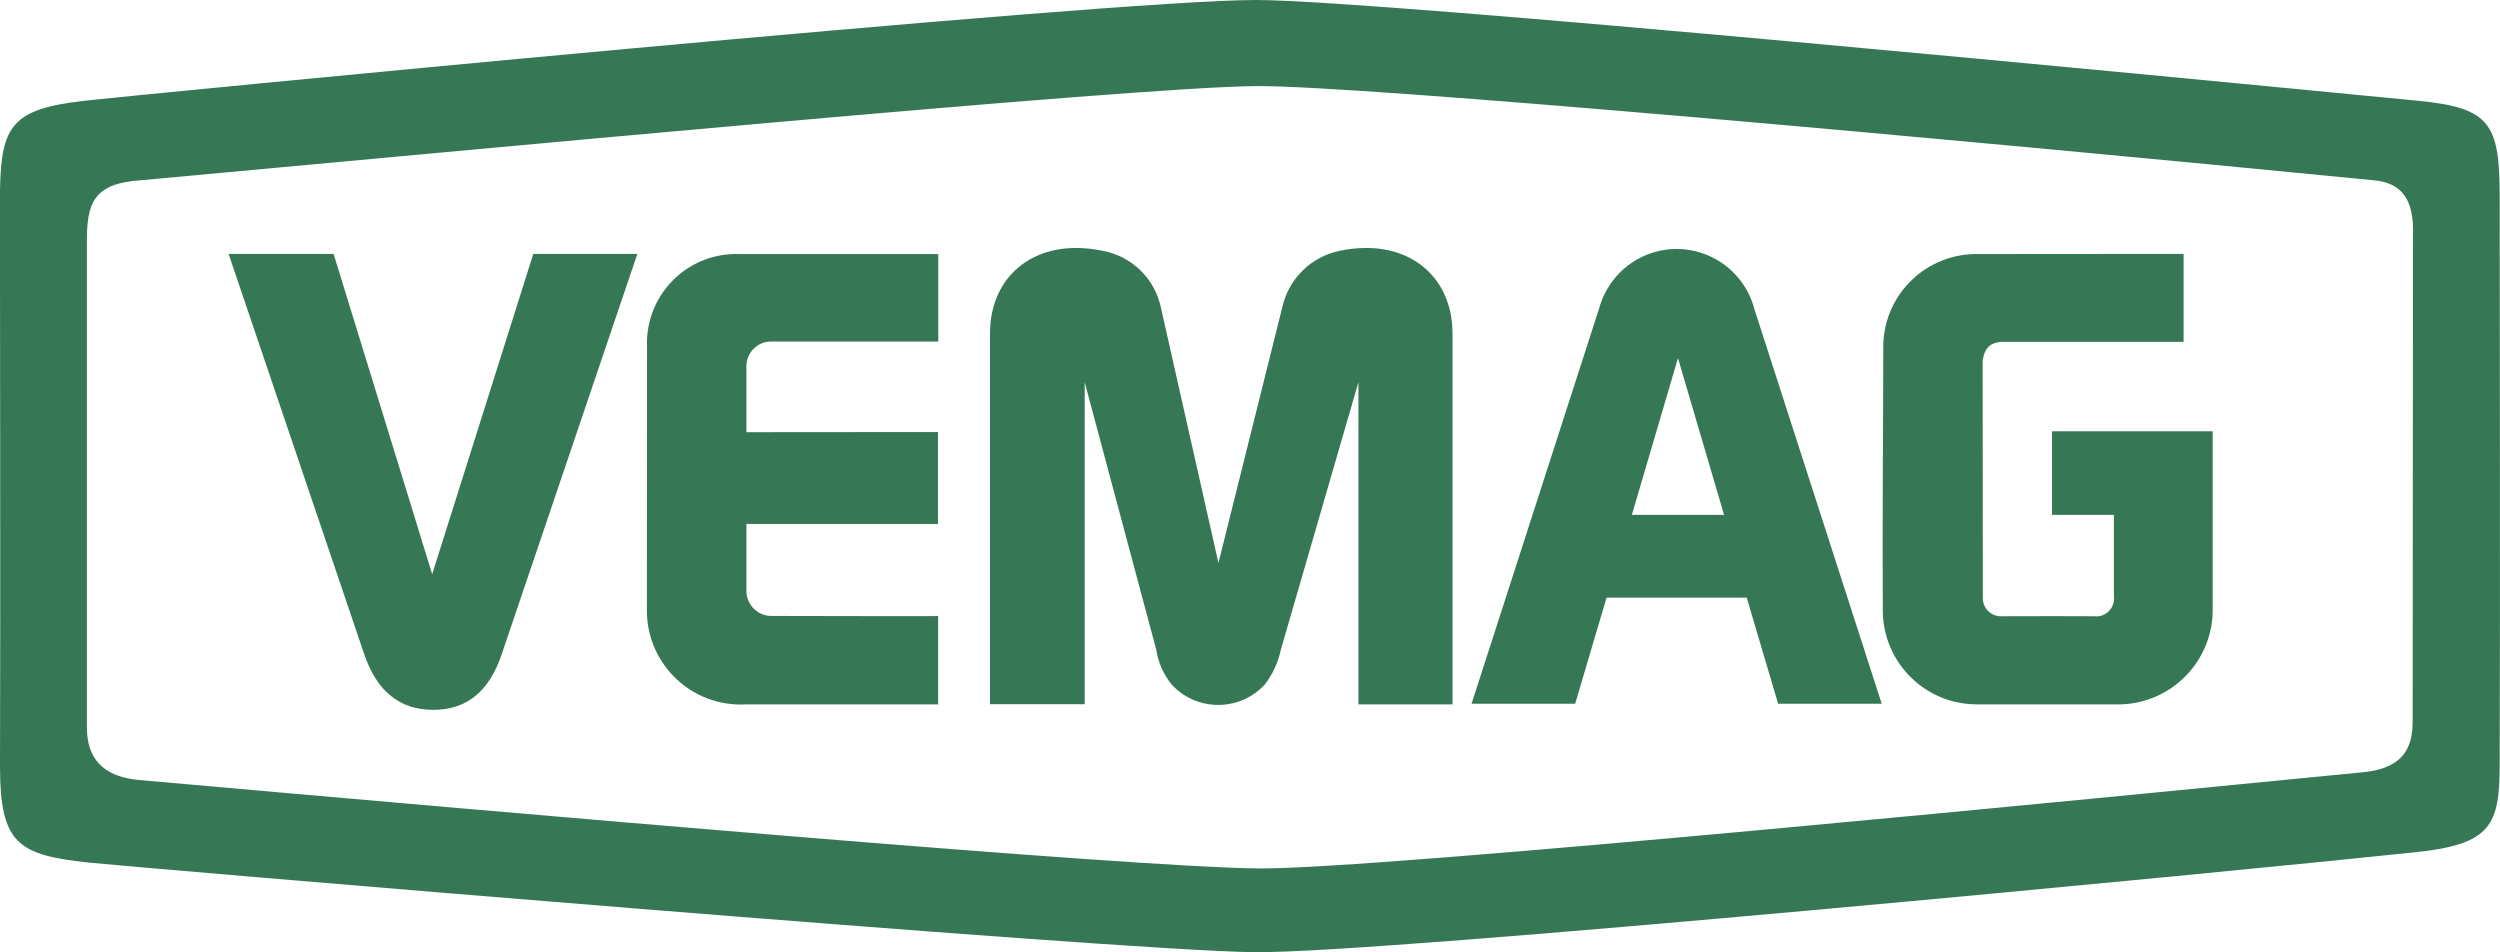
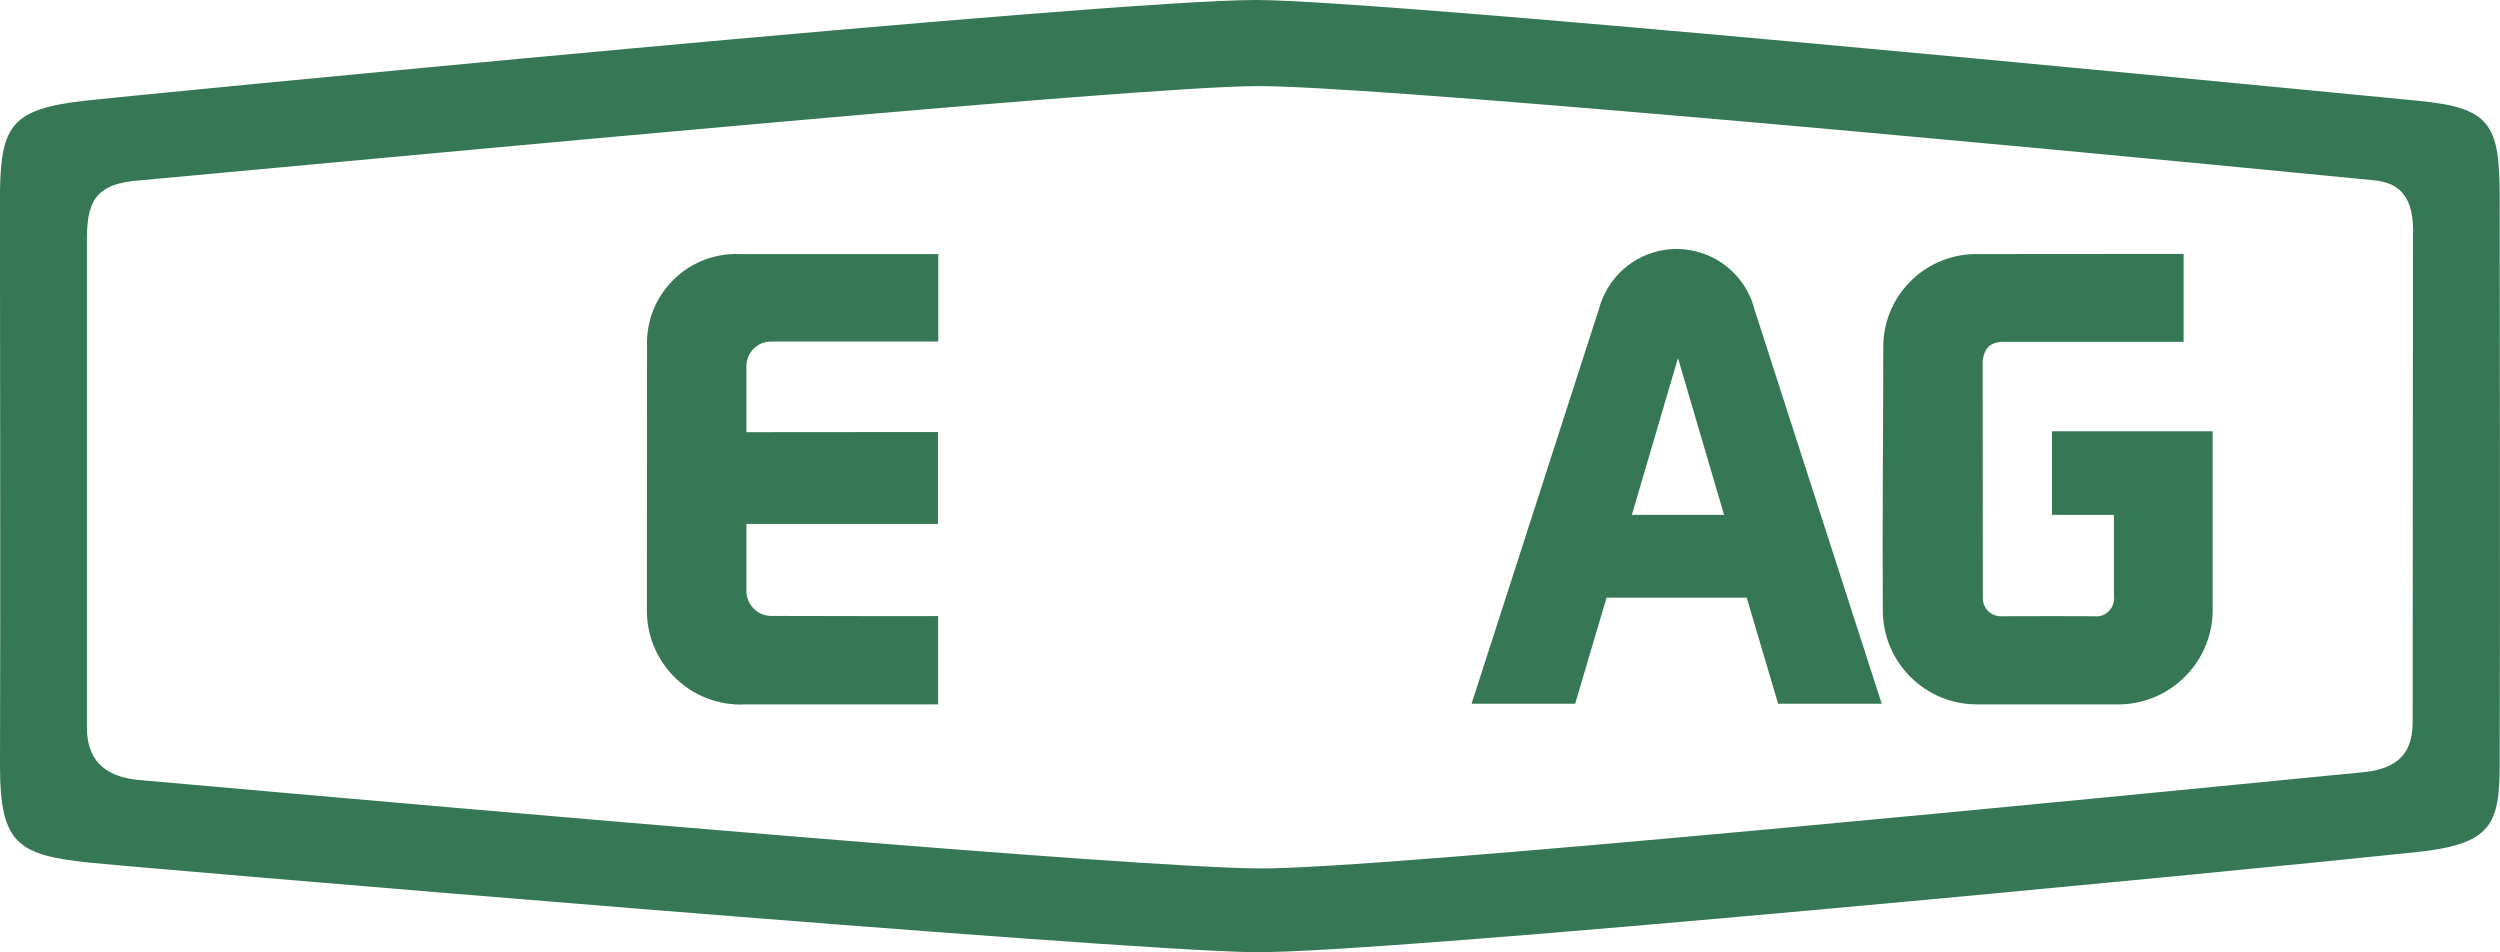
<svg xmlns="http://www.w3.org/2000/svg" version="1.1" id="Logo" x="0px" y="0px" viewBox="0 0 160 60.95" style="enable-background:new 0 0 160 60.95;" xml:space="preserve">
  <path id="Path_378" style="fill:#367856;" d="M159.98,12.6c0-4.67-0.59-5.7-5.21-6.15c-15.9-1.54-66.1-6.4-74.3-6.45  C71.25-0.05,7.31,6.22,5.38,6.45C0.79,6.98,0.08,8.02,0,12.15c-0.01,5.73,0.04,26.6,0,36.92c0,4.98,1.21,5.64,5.62,6.13  c2.06,0.23,65.93,5.66,74.69,5.74c8.21,0.08,62-5.1,74.31-6.4c4.85-0.51,5.36-1.76,5.36-5.66C160.02,37.49,159.98,21.99,159.98,12.6   M154.43,15.17c0,12.76-0.02,19.72-0.02,30.98c0,1.69-0.58,3.01-3.14,3.27c-15.84,1.55-63.23,6.24-70.72,6.16  c-8.23-0.08-47.11-3.48-71.65-5.66c-3.34-0.3-3.34-2.6-3.34-3.58V15.47c0-2.43,0.39-3.73,3.42-3.93C29.06,9.7,72.73,5.55,80.43,5.51  c6.68-0.04,44.22,3.35,71.51,6.03C153.59,11.7,154.54,12.61,154.43,15.17" />
-   <path id="Path_379" style="fill:#367856;" d="M34.13,16.25l-6.47,20.5l-6.31-20.5h-6.72l8.68,25.62c0.82,2.4,2.29,3.56,4.42,3.56  c2.09,0,3.56-1.12,4.38-3.56l8.68-25.62H34.13z" />
  <path id="Path_380" style="fill:#367856;" d="M49.33,21.86h10.72v-5.6h-12.7c-3.15-0.13-5.81,2.32-5.94,5.47  c0,0.11-0.01,0.22,0,0.33c0,6.87-0.01,16.96-0.01,16.96c-0.03,3.32,2.63,6.04,5.95,6.07c0.13,0,0.25,0,0.38-0.01h12.31v-5.65  c0,0-6.44,0.01-10.62-0.01c-0.88,0.03-1.62-0.67-1.65-1.55v-4.34h12.26v-5.88l-12.26,0.01c0,0,0-2.73,0-4.27  C47.8,22.55,48.48,21.86,49.33,21.86" />
-   <path id="Path_381" style="fill:#367856;" d="M85.75,16.05c-1.83,0.37-3.27,1.78-3.68,3.6l-4.09,16.38l-3.69-16.38  c-0.4-1.84-1.87-3.26-3.73-3.6c-4.26-0.88-7.2,1.56-7.2,5.28v23.74h6.06V24.46L74,41.58c0.12,0.81,0.46,1.57,0.97,2.21  c1.49,1.65,4.04,1.78,5.7,0.29c0.09-0.08,0.18-0.17,0.27-0.26c0.51-0.66,0.86-1.42,1.03-2.23l4.97-17.13v20.62h6.02V21.33  C92.96,17.61,90.01,15.17,85.75,16.05" />
  <path id="Path_382" style="fill:#367856;" d="M131.33,27.6v5.35h3.96v5.22c0.08,0.62-0.36,1.18-0.97,1.27  c-0.09,0.01-0.18,0.01-0.27,0c-1.62-0.01-3.65-0.01-5.98,0c-0.64,0.01-1.16-0.5-1.17-1.14c0-0.02,0-0.04,0-0.06  c0-4.78-0.01-14.24-0.01-14.24v-0.92c0.12-0.8,0.45-1.12,1.15-1.2h11.71v-5.63c0,0-7.68,0.01-13.12,0.01  c-3.29-0.08-6.02,2.52-6.1,5.8c0,0.05,0,0.1,0,0.15c0,5.17-0.07,11.08-0.03,16.91c0.03,3.31,2.74,5.98,6.05,5.96h9.16  c3.2-0.08,5.78-2.64,5.9-5.83v-6.3l0,0V27.6L131.33,27.6z" />
  <path id="Path_383" style="fill:#367856;" d="M112.28,19.78c-0.72-2.75-3.53-4.39-6.27-3.68c-1.8,0.47-3.2,1.88-3.68,3.68  l-8.15,25.26h6.63l2.01-6.79h8.97l2.01,6.79h6.63L112.28,19.78z M104.44,32.95l2.95-10.03l2.95,10.03L104.44,32.95z" />
</svg>